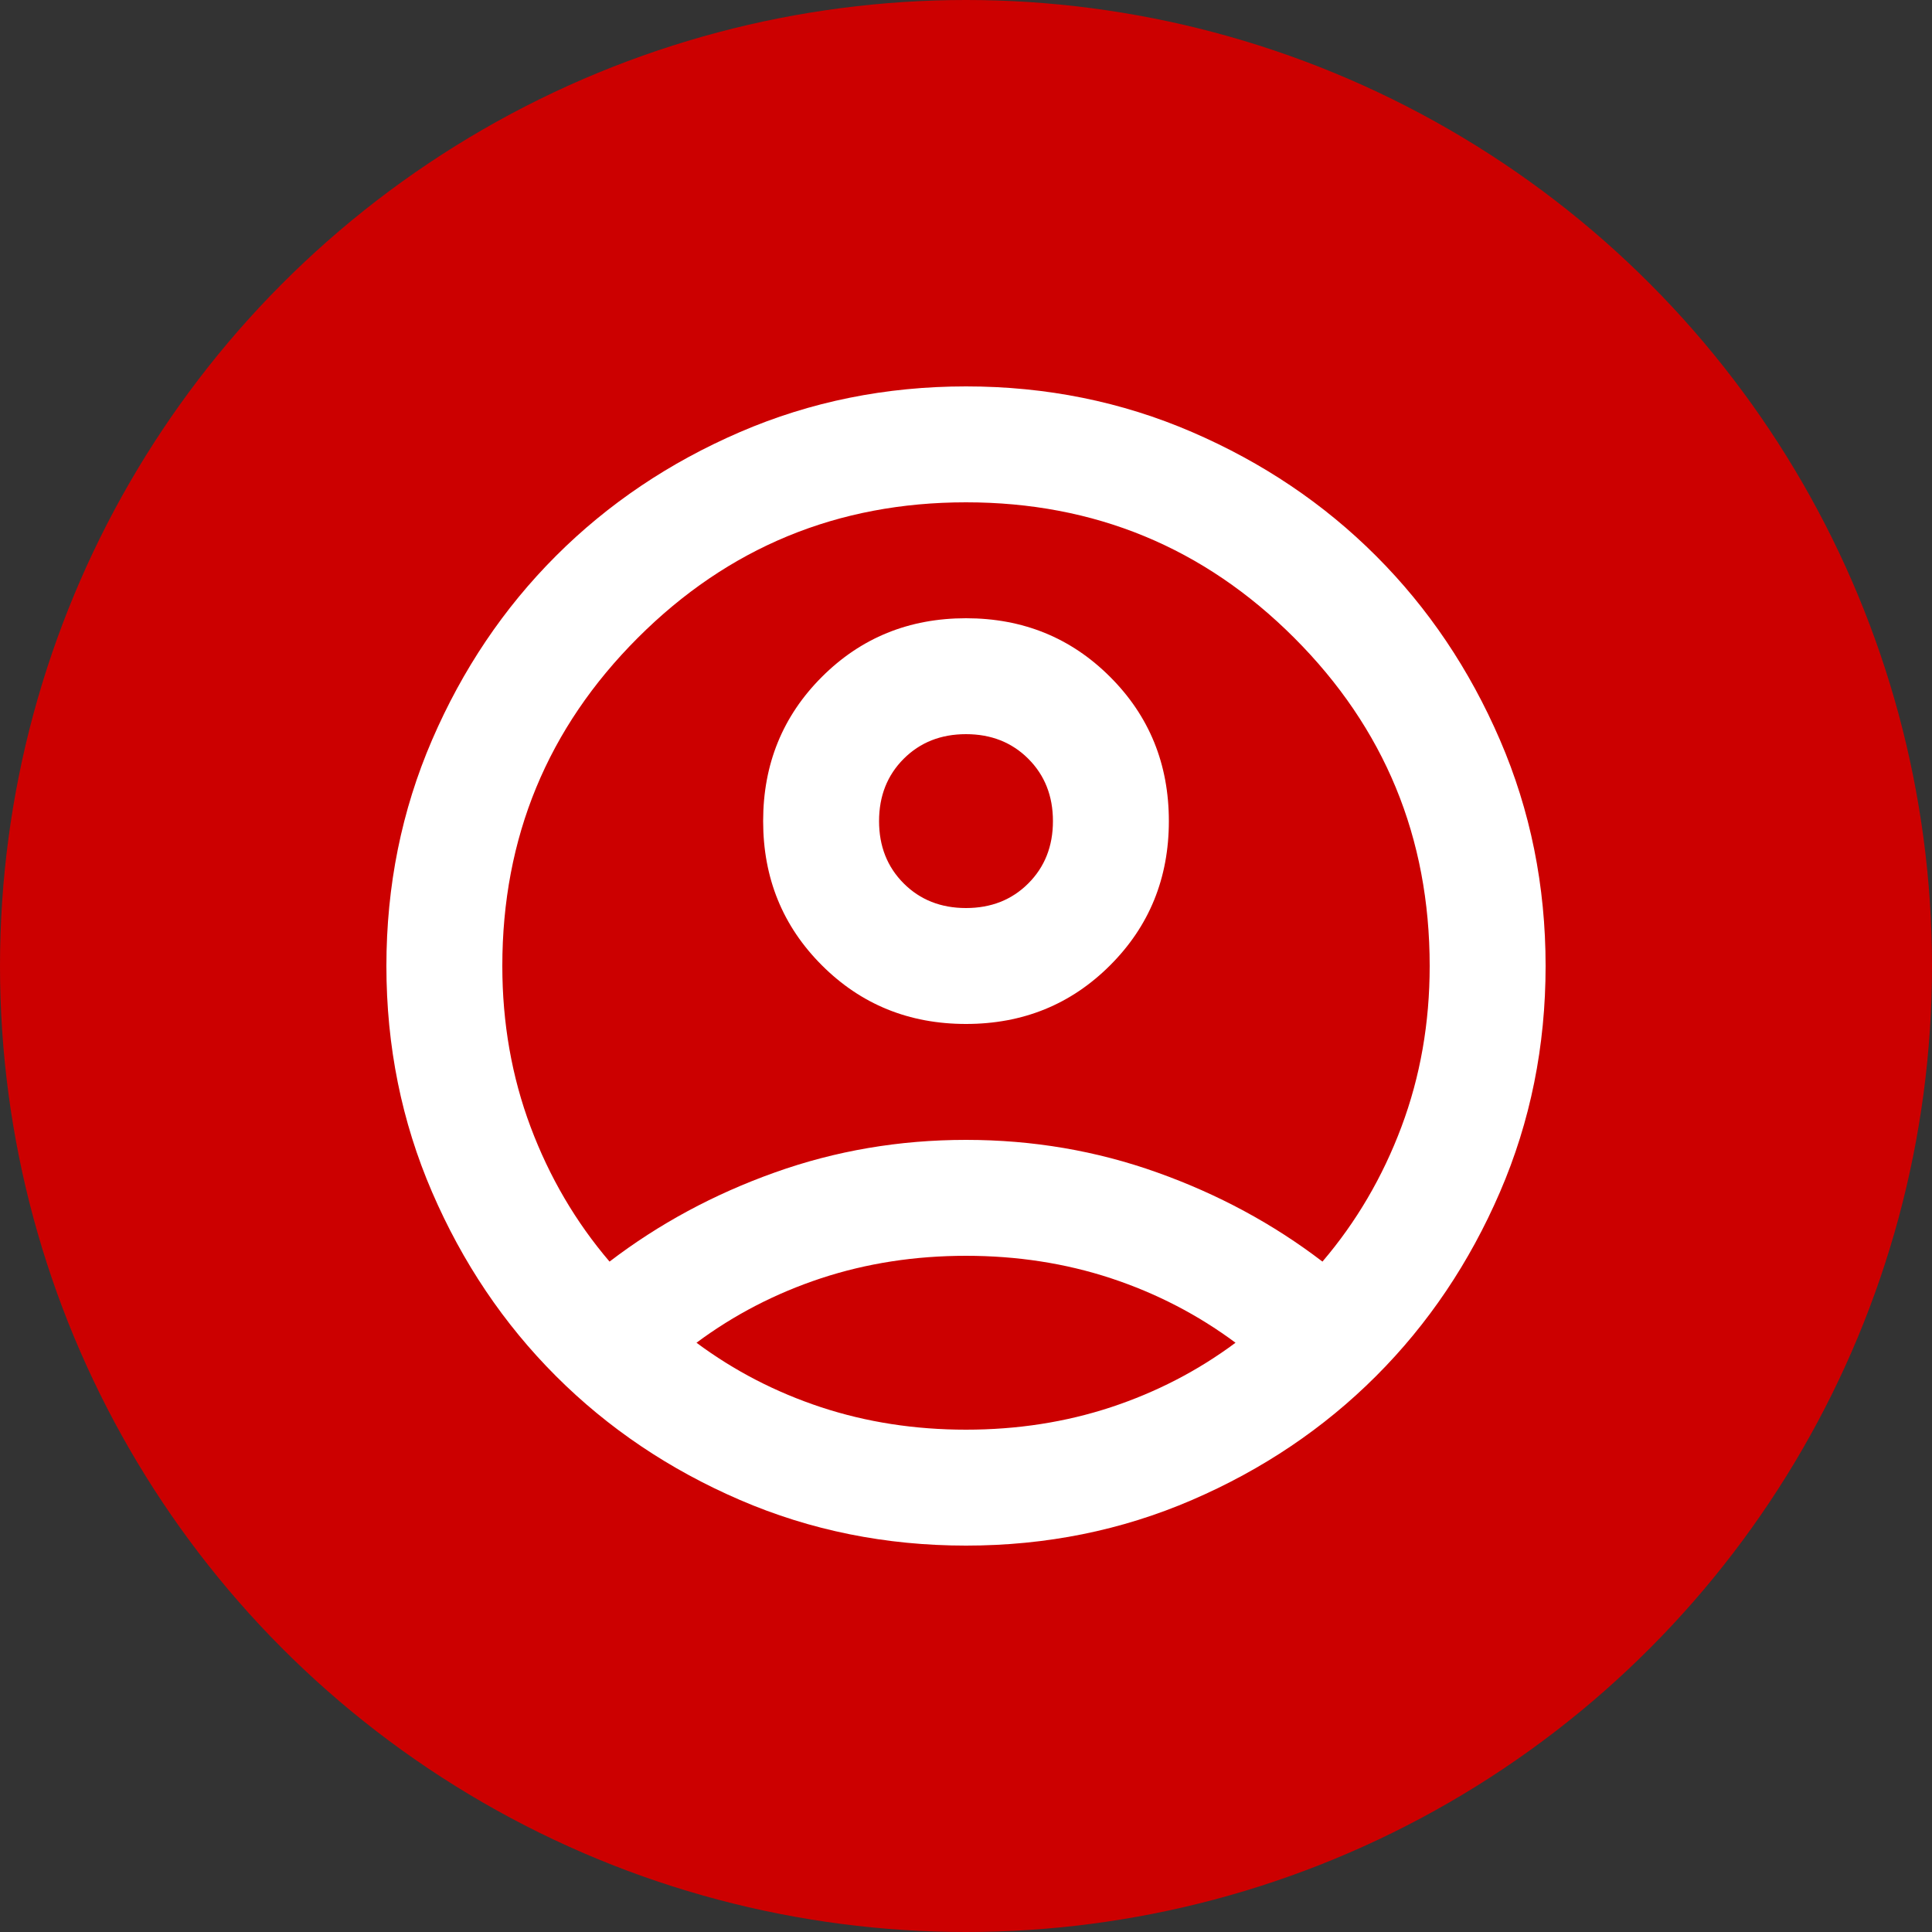
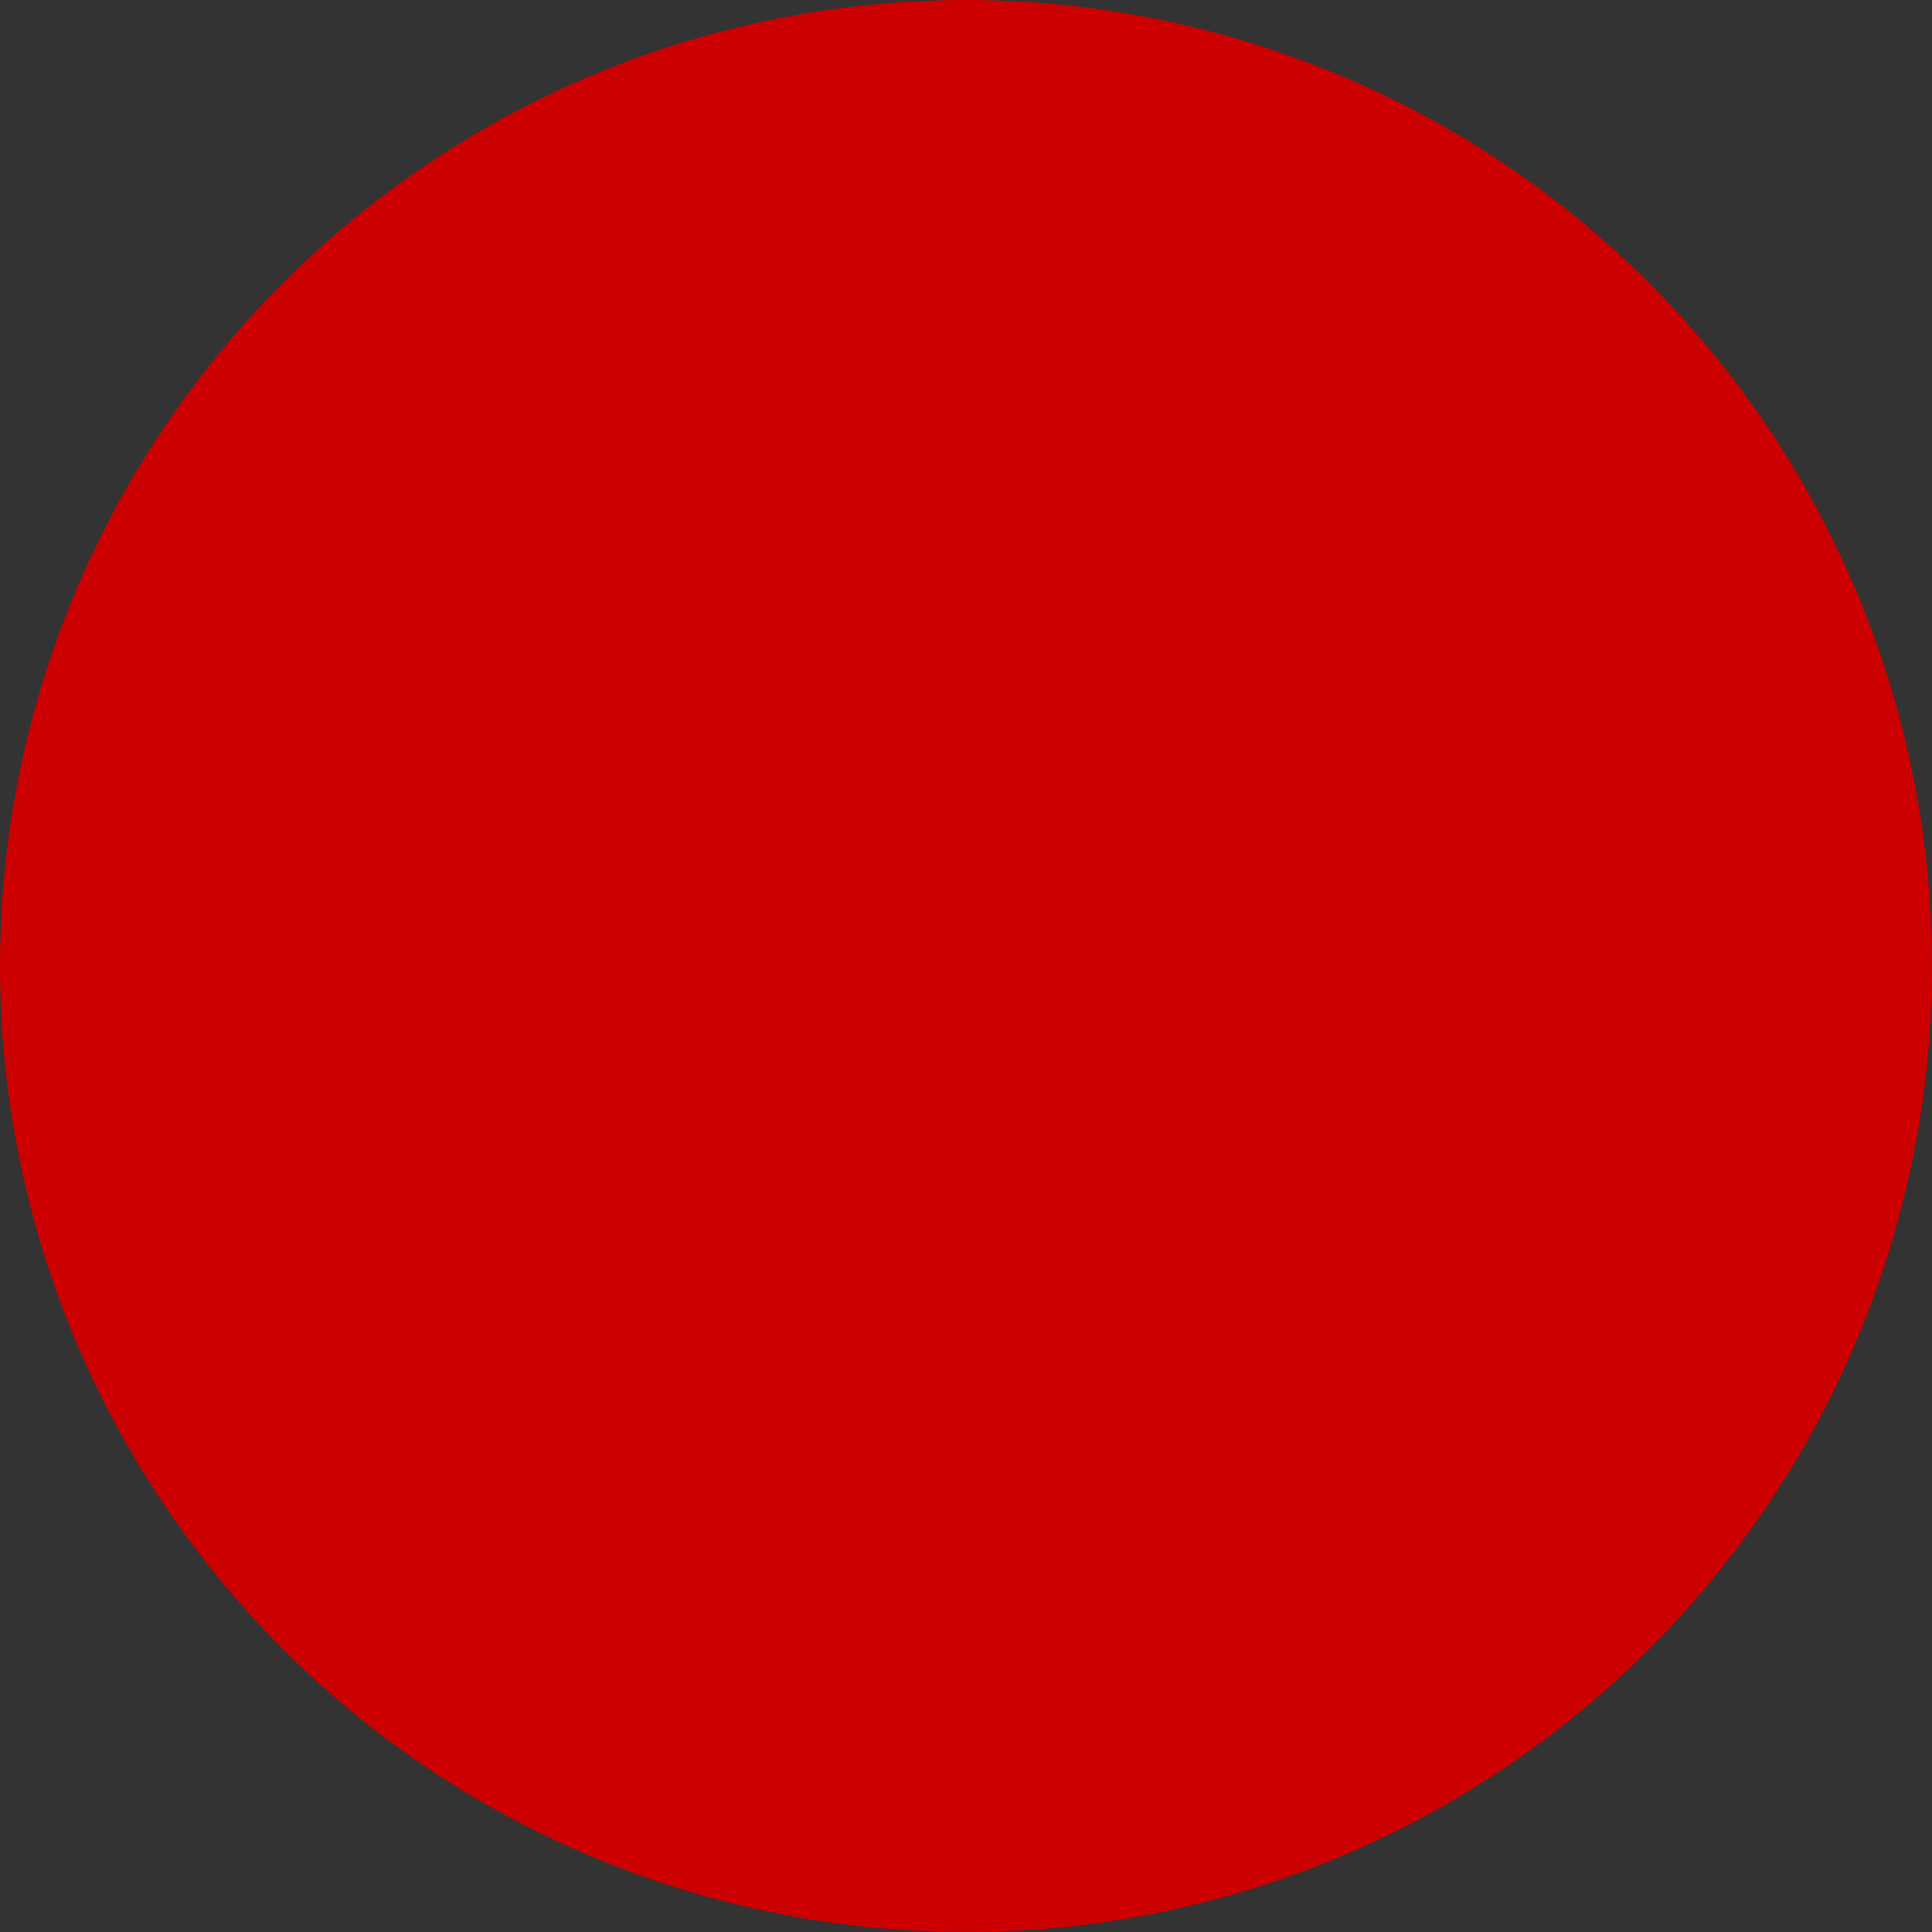
<svg xmlns="http://www.w3.org/2000/svg" width="60" height="60" viewBox="0 0 60 60" fill="none">
  <rect x="0" y="0" width="60" height="60" fill="#333333" stroke="none" />
  <circle cx="30" cy="30" r="30" fill="#CC0000" />
-   <path d="M18.93 39.18C20.46 38.01 22.17 37.087 24.06 36.413C25.95 35.737 27.93 35.4 30 35.4C32.07 35.4 34.05 35.737 35.94 36.413C37.83 37.087 39.54 38.01 41.07 39.18C42.12 37.95 42.938 36.555 43.523 34.995C44.108 33.435 44.4 31.77 44.4 30C44.4 26.01 42.998 22.613 40.193 19.808C37.388 17.003 33.99 15.6 30 15.6C26.01 15.6 22.613 17.003 19.808 19.808C17.003 22.613 15.6 26.01 15.6 30C15.6 31.77 15.893 33.435 16.477 34.995C17.062 36.555 17.88 37.95 18.93 39.18ZM30 31.8C28.23 31.8 26.738 31.192 25.523 29.977C24.308 28.762 23.7 27.27 23.7 25.5C23.7 23.73 24.308 22.238 25.523 21.023C26.738 19.808 28.23 19.2 30 19.2C31.77 19.2 33.263 19.808 34.477 21.023C35.693 22.238 36.3 23.73 36.3 25.5C36.3 27.27 35.693 28.762 34.477 29.977C33.263 31.192 31.77 31.8 30 31.8ZM30 48C27.51 48 25.17 47.528 22.98 46.583C20.79 45.638 18.885 44.355 17.265 42.735C15.645 41.115 14.363 39.21 13.418 37.02C12.473 34.83 12 32.49 12 30C12 27.51 12.473 25.17 13.418 22.98C14.363 20.79 15.645 18.885 17.265 17.265C18.885 15.645 20.79 14.363 22.98 13.418C25.17 12.473 27.51 12 30 12C32.49 12 34.83 12.473 37.02 13.418C39.21 14.363 41.115 15.645 42.735 17.265C44.355 18.885 45.638 20.79 46.583 22.98C47.528 25.17 48 27.51 48 30C48 32.49 47.528 34.83 46.583 37.02C45.638 39.21 44.355 41.115 42.735 42.735C41.115 44.355 39.21 45.638 37.02 46.583C34.83 47.528 32.49 48 30 48ZM30 44.4C31.59 44.4 33.09 44.167 34.5 43.703C35.91 43.237 37.2 42.57 38.37 41.7C37.2 40.83 35.91 40.163 34.5 39.697C33.09 39.233 31.59 39 30 39C28.41 39 26.91 39.233 25.5 39.697C24.09 40.163 22.8 40.83 21.63 41.7C22.8 42.57 24.09 43.237 25.5 43.703C26.91 44.167 28.41 44.4 30 44.4ZM30 28.2C30.78 28.2 31.425 27.945 31.935 27.435C32.445 26.925 32.7 26.28 32.7 25.5C32.7 24.72 32.445 24.075 31.935 23.565C31.425 23.055 30.78 22.8 30 22.8C29.22 22.8 28.575 23.055 28.065 23.565C27.555 24.075 27.3 24.72 27.3 25.5C27.3 26.28 27.555 26.925 28.065 27.435C28.575 27.945 29.22 28.2 30 28.2Z" fill="white" />
</svg>